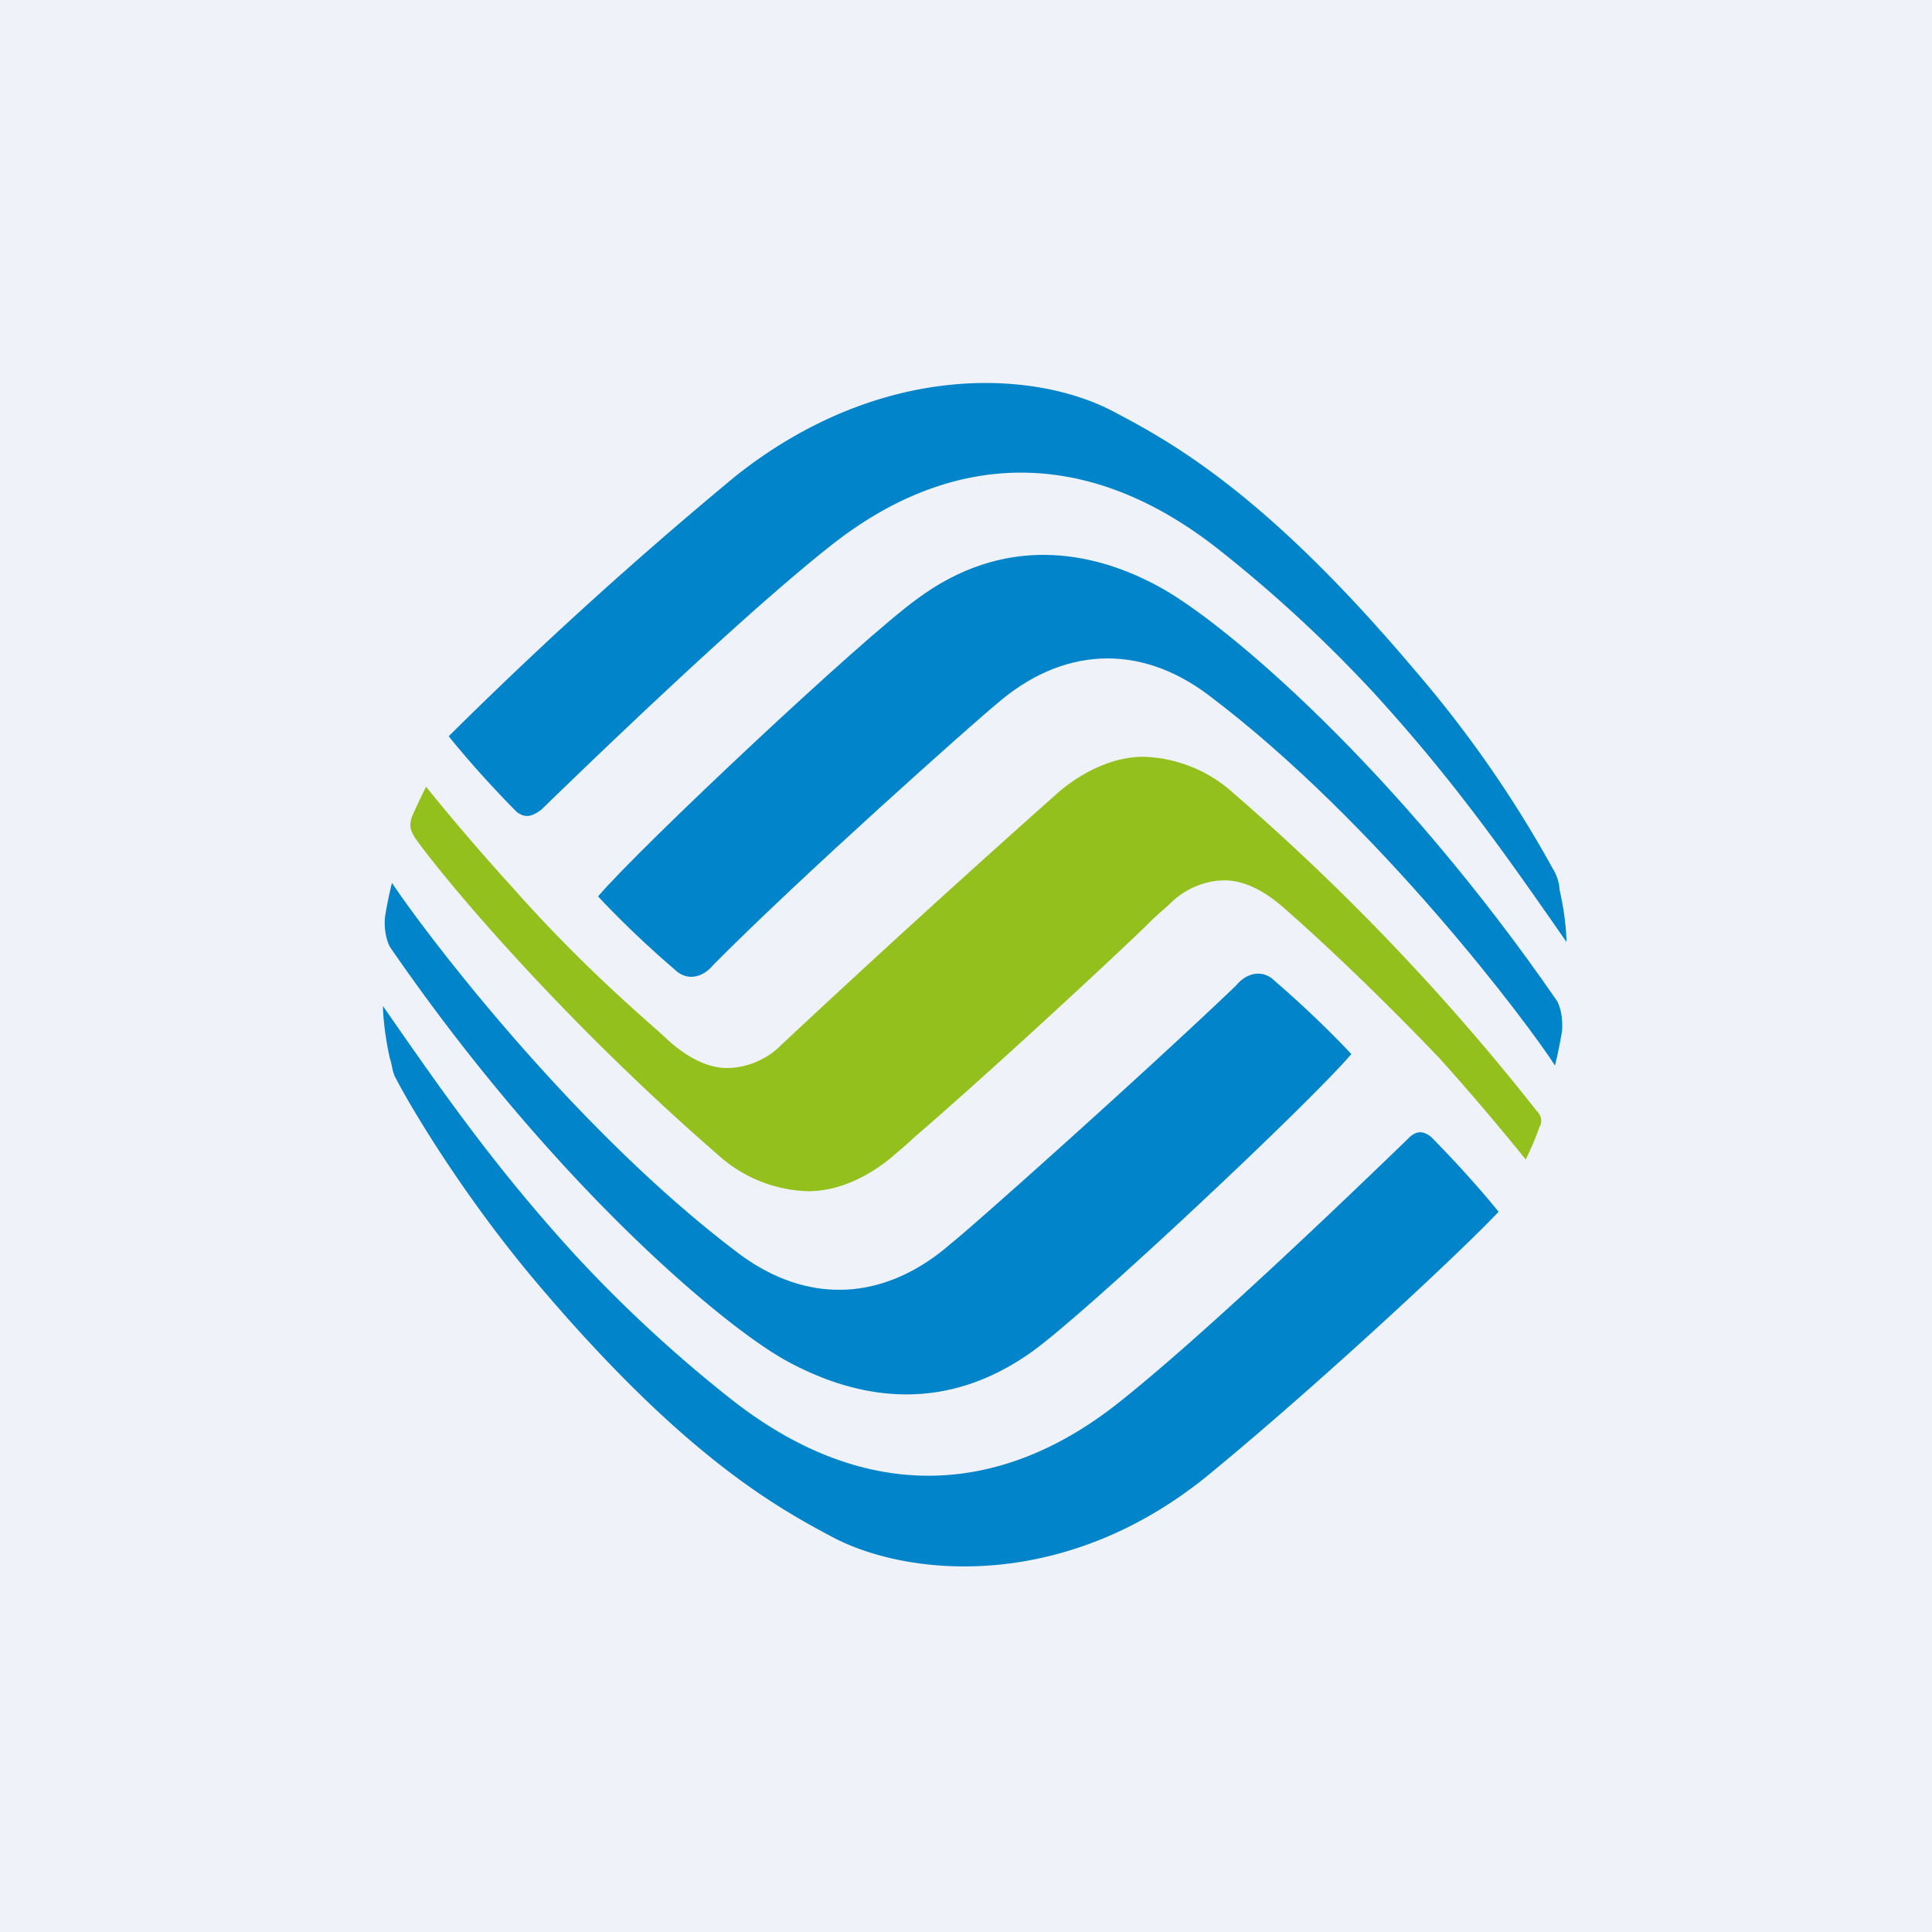
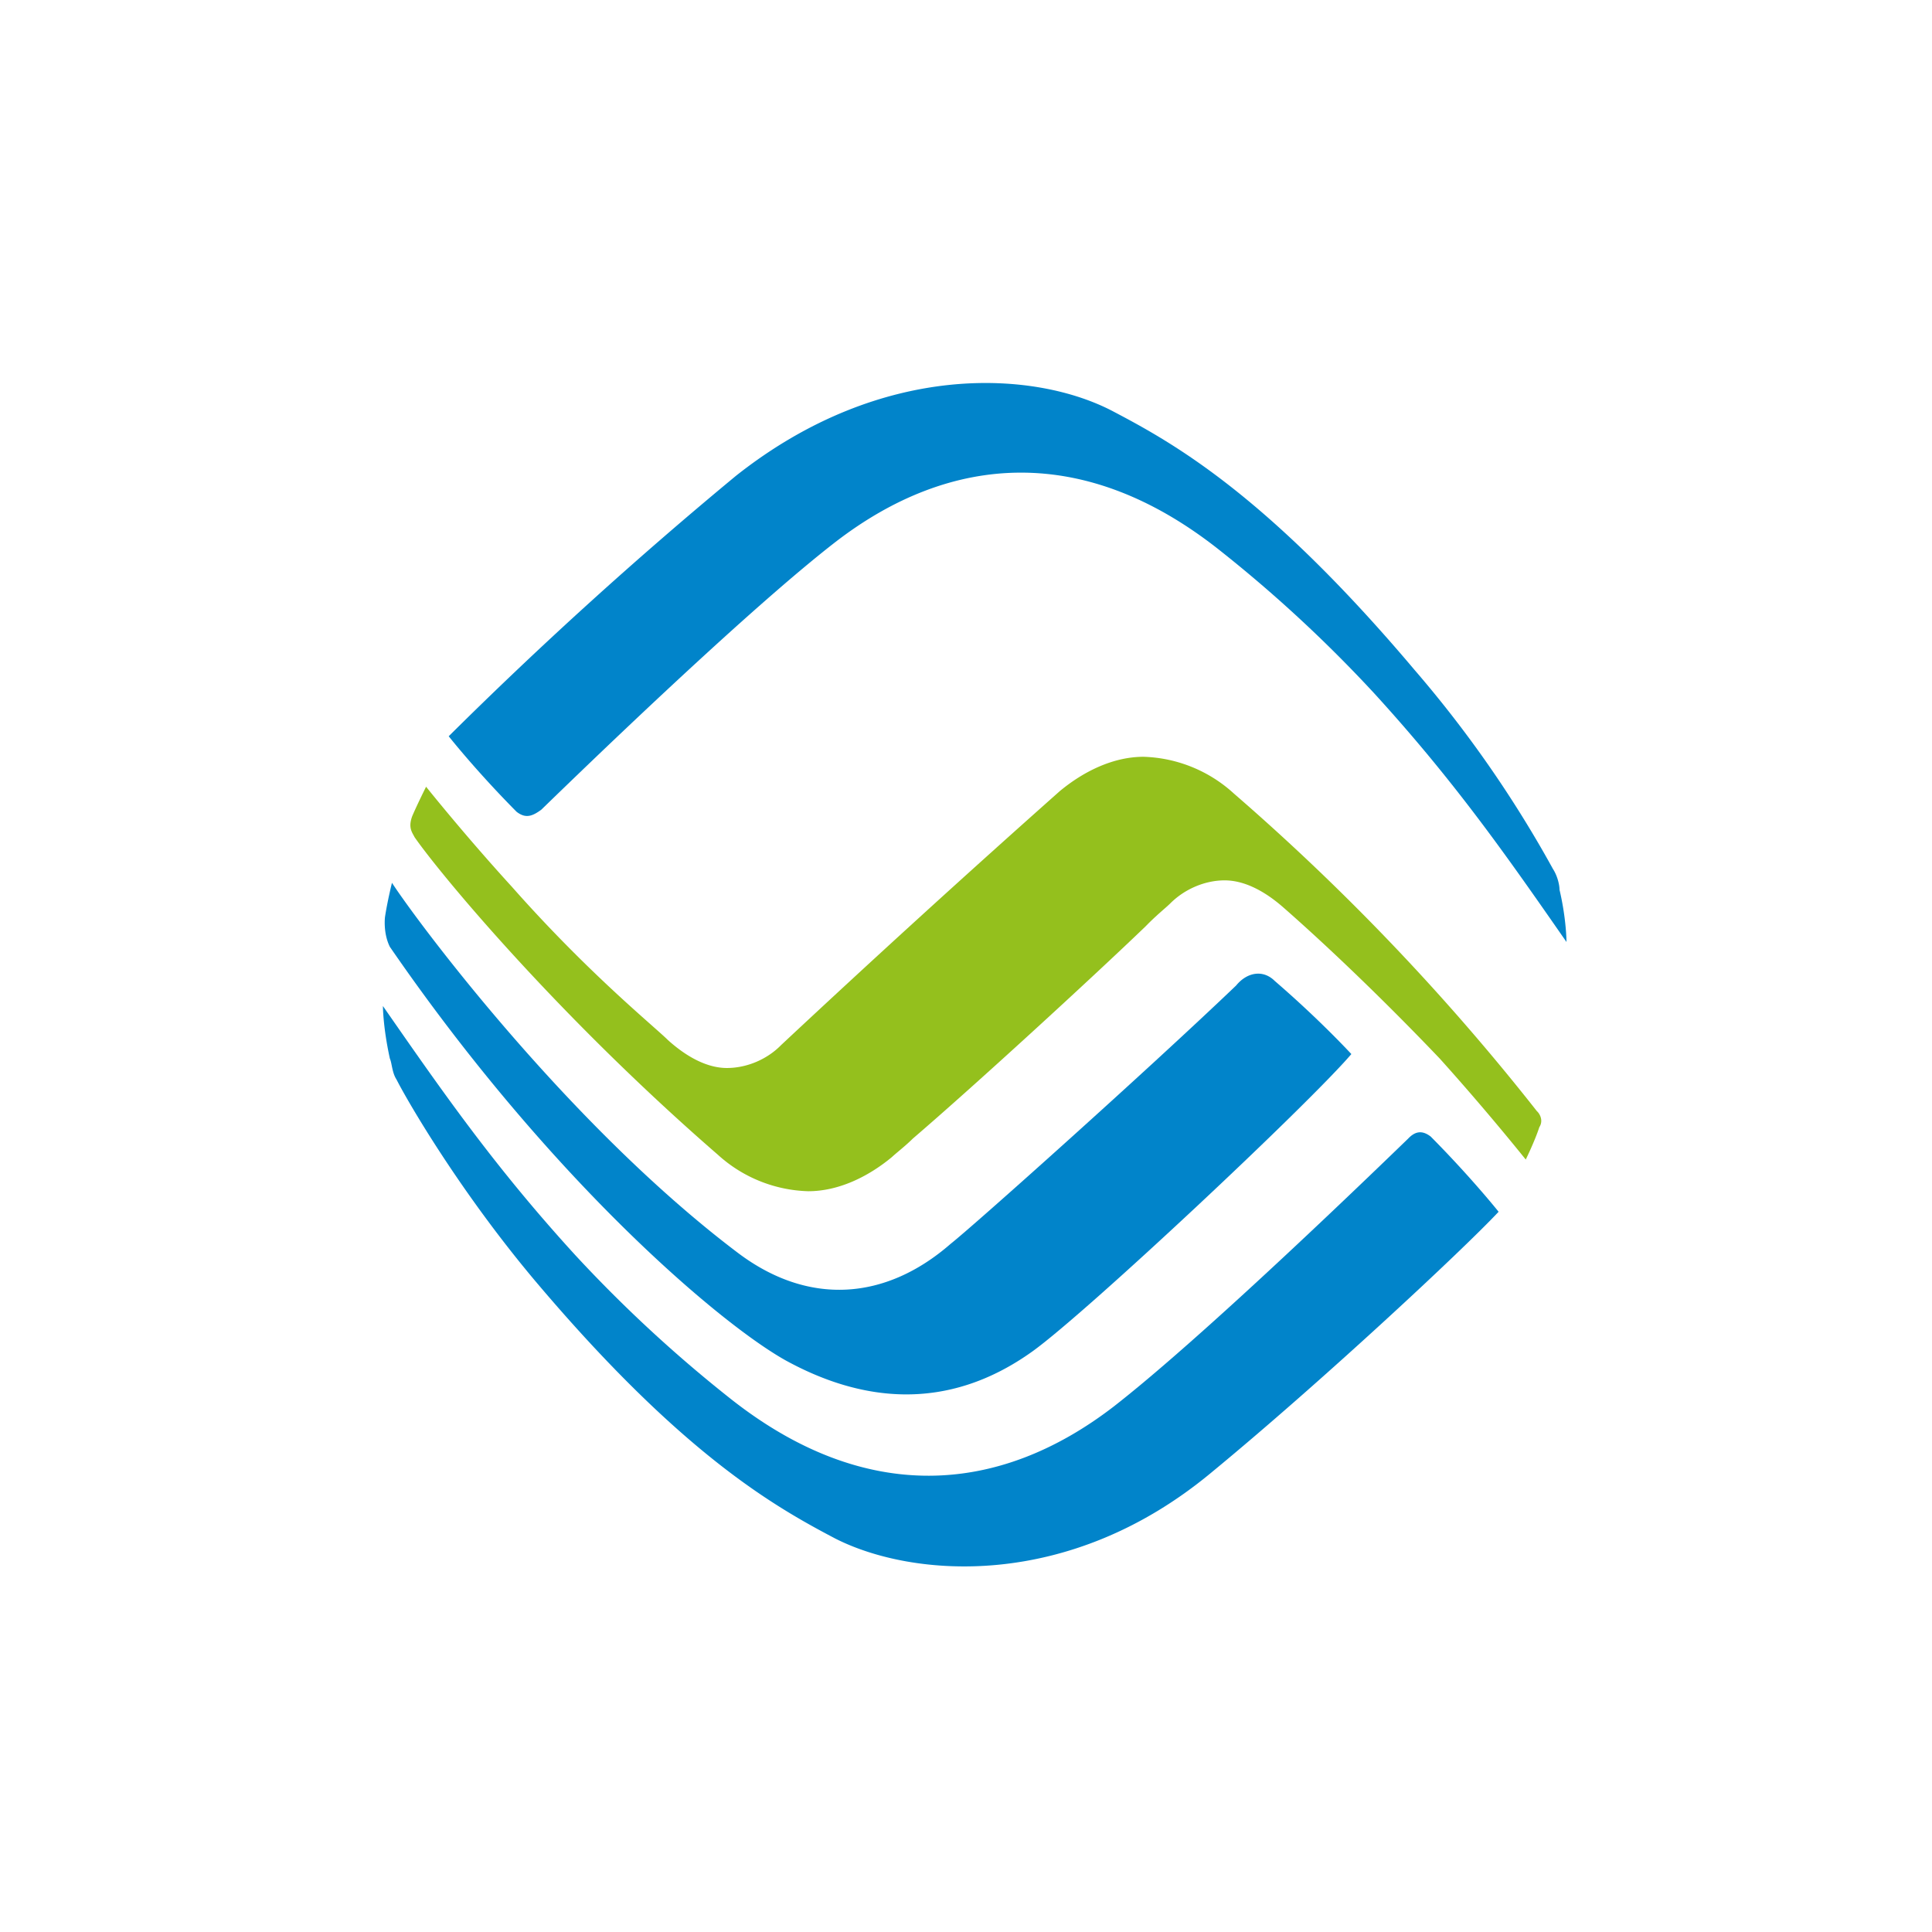
<svg xmlns="http://www.w3.org/2000/svg" viewBox="0 0 55.5 55.5">
-   <path d="M0 0h55.5v55.5H0z" fill="rgb(239, 242, 248)" />
  <path d="M44.15 31.92a66.3 66.3 0 0 0-8.7-9.12 4.02 4.02 0 0 0-2.6-1.06c-.85 0-1.7.4-2.41.99a424.52 424.52 0 0 0-8 7.29c-.39.4-.97.66-1.56.66-.52 0-1.1-.27-1.69-.8-.39-.39-2.27-1.9-4.48-4.4-1.37-1.5-2.47-2.88-2.47-2.88s-.26.52-.4.85c-.12.33 0 .46.07.6.72 1.04 4.1 5.12 8.71 9.12a4.02 4.02 0 0 0 2.6 1.05c.85 0 1.7-.4 2.4-.98.14-.13.4-.33.6-.53 1.75-1.5 5.13-4.6 6.69-6.1.32-.33.58-.53.71-.66.4-.4.98-.66 1.56-.66.52 0 1.1.26 1.7.79.97.85 2.6 2.36 4.48 4.33a71.97 71.97 0 0 1 2.47 2.9s.26-.53.39-.93c.13-.2 0-.4-.07-.46Z" fill="rgb(148, 192, 29)" />
-   <path d="M26.34 17.21c-1.56 1.12-7.93 7.1-9.16 8.54 0 0 .9.99 2.2 2.1.33.33.79.26 1.11-.13 2.47-2.5 7.48-6.96 8.13-7.49 1.88-1.64 4.1-1.77 6.1-.26 4.88 3.68 9.24 9.52 9.95 10.64 0 0 .13-.53.2-.98 0 0 .06-.46-.13-.86-4.62-6.7-9.5-10.83-11.38-11.88-2.01-1.12-4.55-1.52-7.02.32Z" fill="rgb(1, 132, 202)" />
  <path d="M21.14 13.67a123 123 0 0 0-8.25 7.48s.78.99 1.95 2.17c.26.2.45.13.71-.06 3.12-3.03 6.5-6.18 8.45-7.69 3.32-2.56 7.15-2.82 10.99.2a39.1 39.1 0 0 1 4.48 4.14c2.34 2.56 3.84 4.72 5.53 7.15 0 0 0-.65-.2-1.5 0-.14-.06-.4-.19-.6a33.46 33.46 0 0 0-3.97-5.71c-4.22-5-6.89-6.5-8.64-7.42-2.21-1.18-6.63-1.51-10.86 1.84ZM29.66 38.82c1.56-1.12 7.93-7.1 9.16-8.54 0 0-.9-.98-2.2-2.1-.33-.33-.79-.26-1.11.13-2.54 2.43-7.54 6.9-8.2 7.42-1.88 1.64-4.09 1.78-6.1.27-4.88-3.68-9.23-9.53-9.95-10.64 0 0-.13.52-.2.98 0 0-.06.46.14.86 4.61 6.7 9.49 10.83 11.37 11.88 2.15 1.18 4.62 1.51 7.09-.26Z" fill="rgb(1, 132, 202)" />
  <path d="M34.8 42.3c3.11-2.56 7.2-6.37 8.25-7.49 0 0-.78-.98-1.95-2.16-.26-.2-.46-.14-.65.06-3.12 3.02-6.5 6.17-8.45 7.69-3.32 2.56-7.15 2.82-10.99-.2a39.08 39.08 0 0 1-4.48-4.14c-2.34-2.56-3.84-4.73-5.53-7.16 0 0 0 .6.2 1.51.06.13.06.4.19.6.33.65 1.82 3.21 3.97 5.77 4.22 5 6.89 6.5 8.64 7.42 2.21 1.12 6.7 1.51 10.8-1.9Z" fill="rgb(1, 132, 202)" />
</svg>